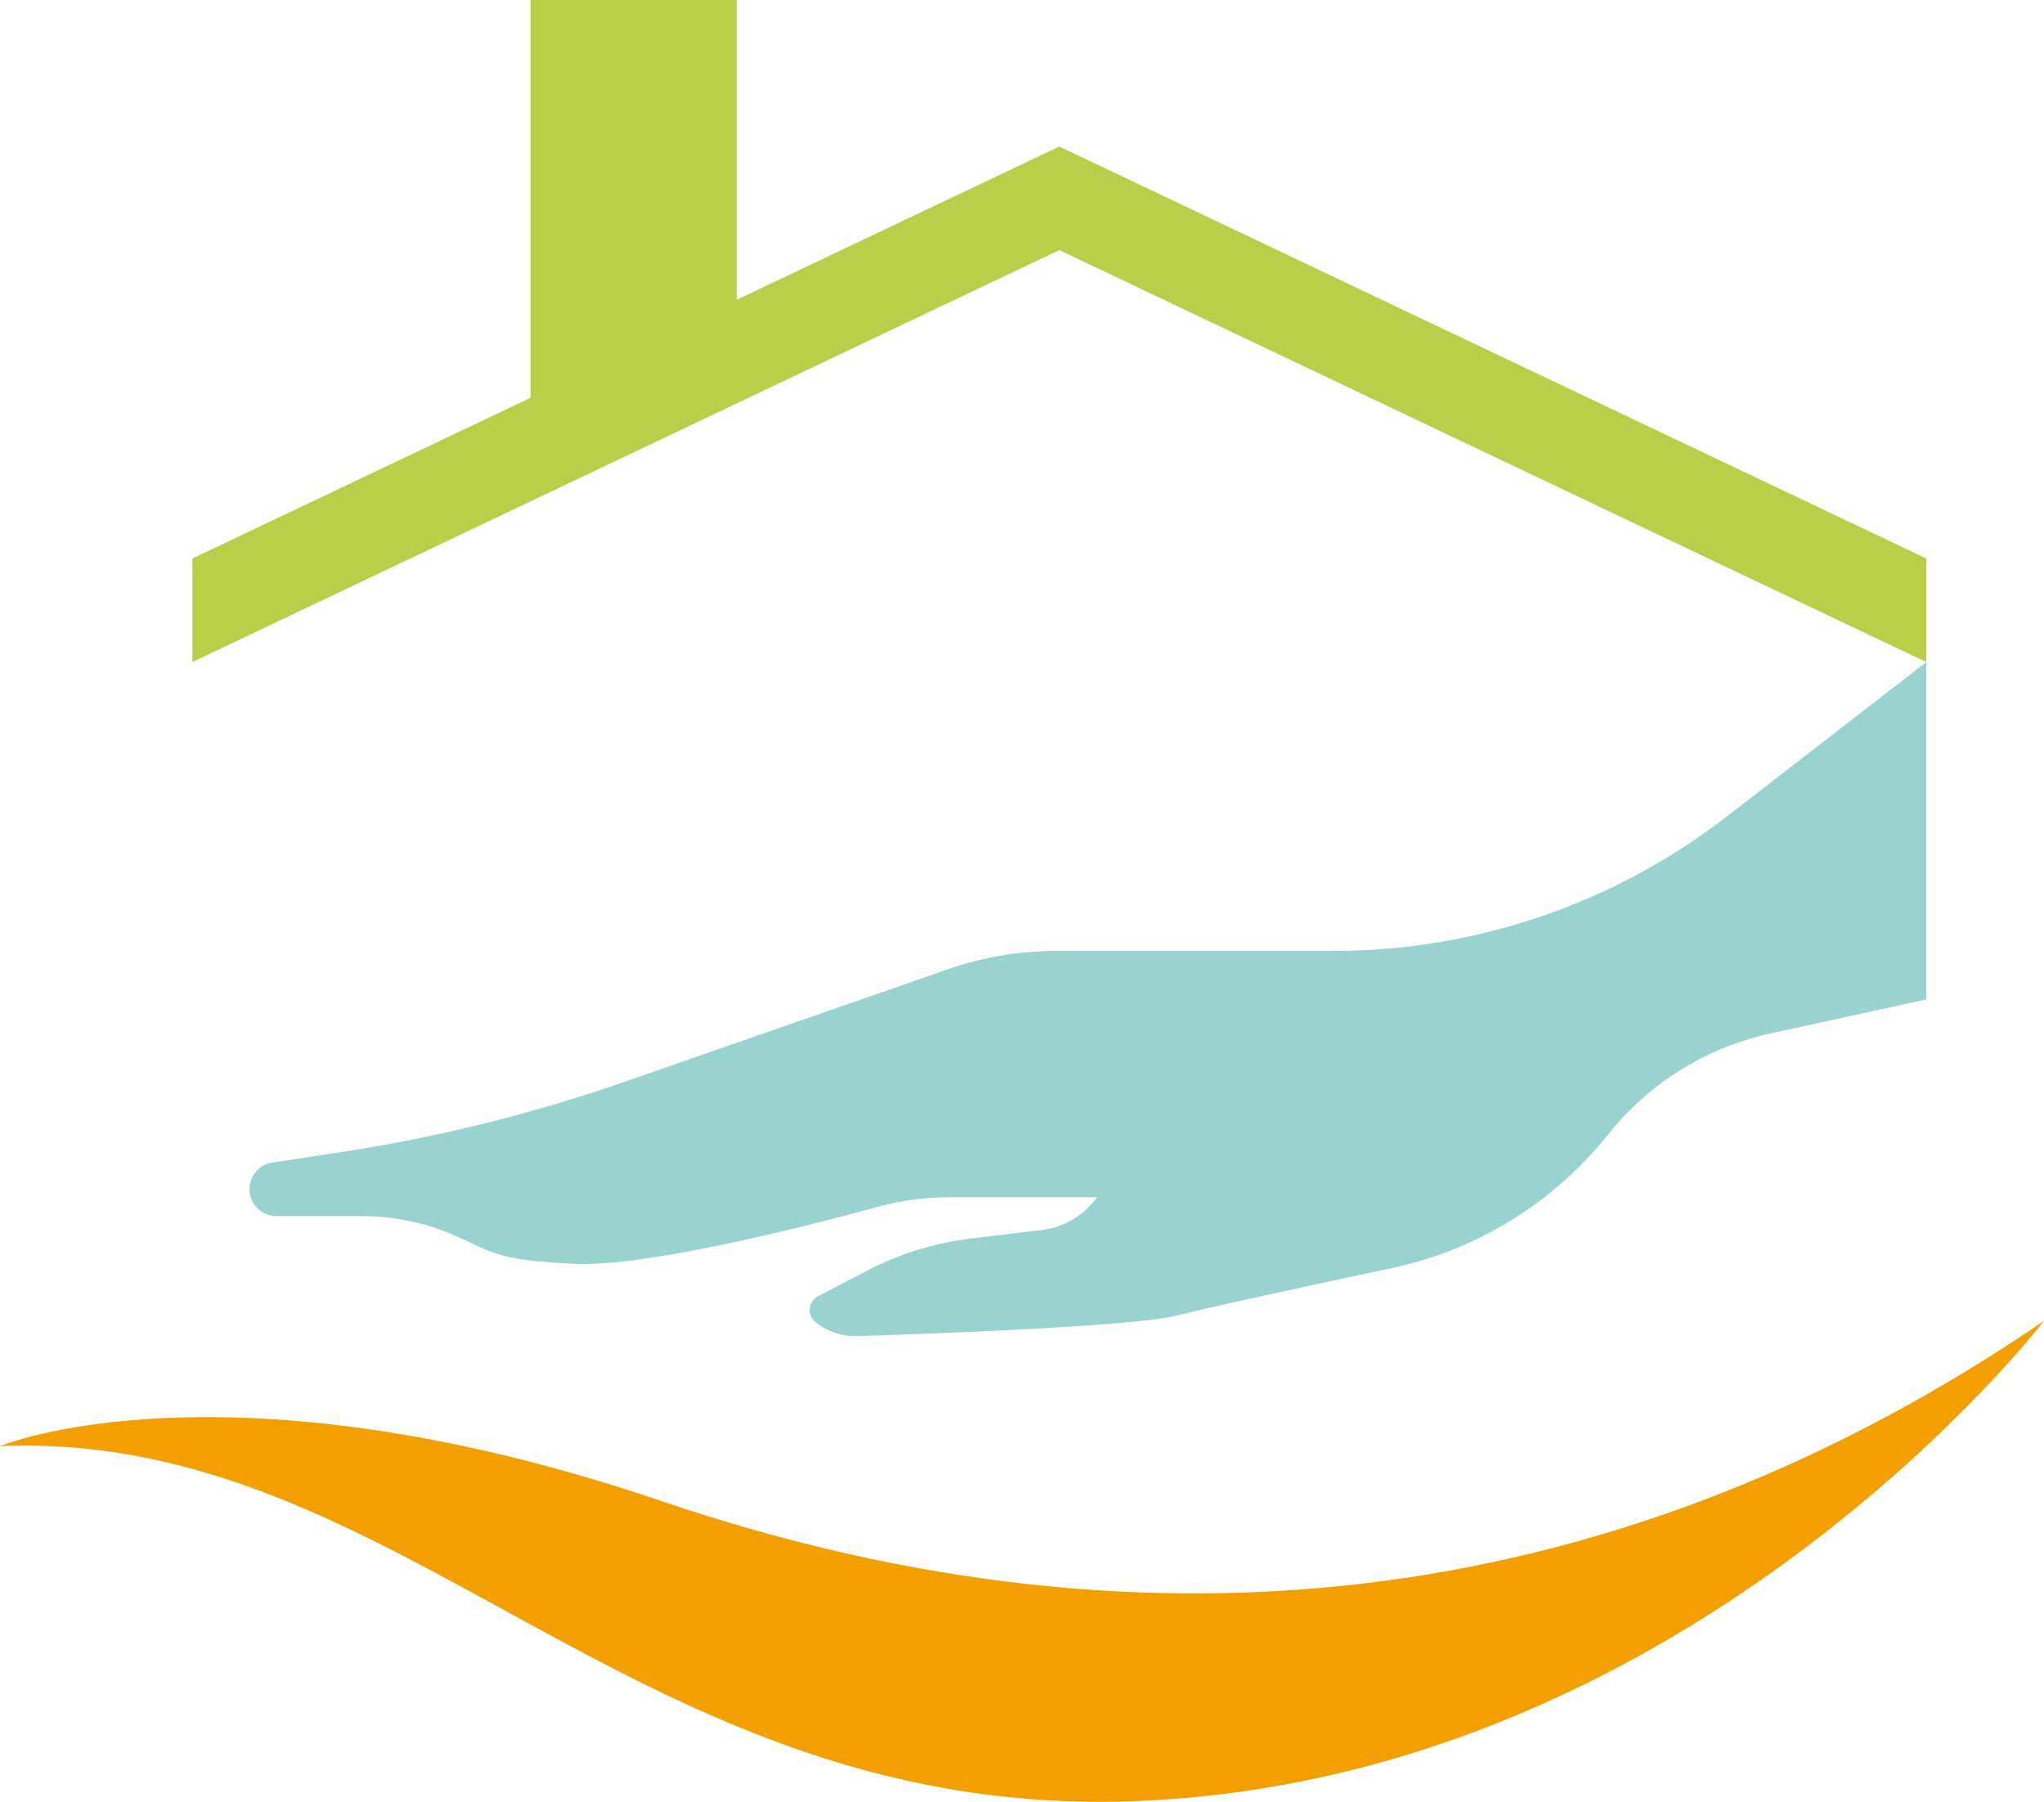
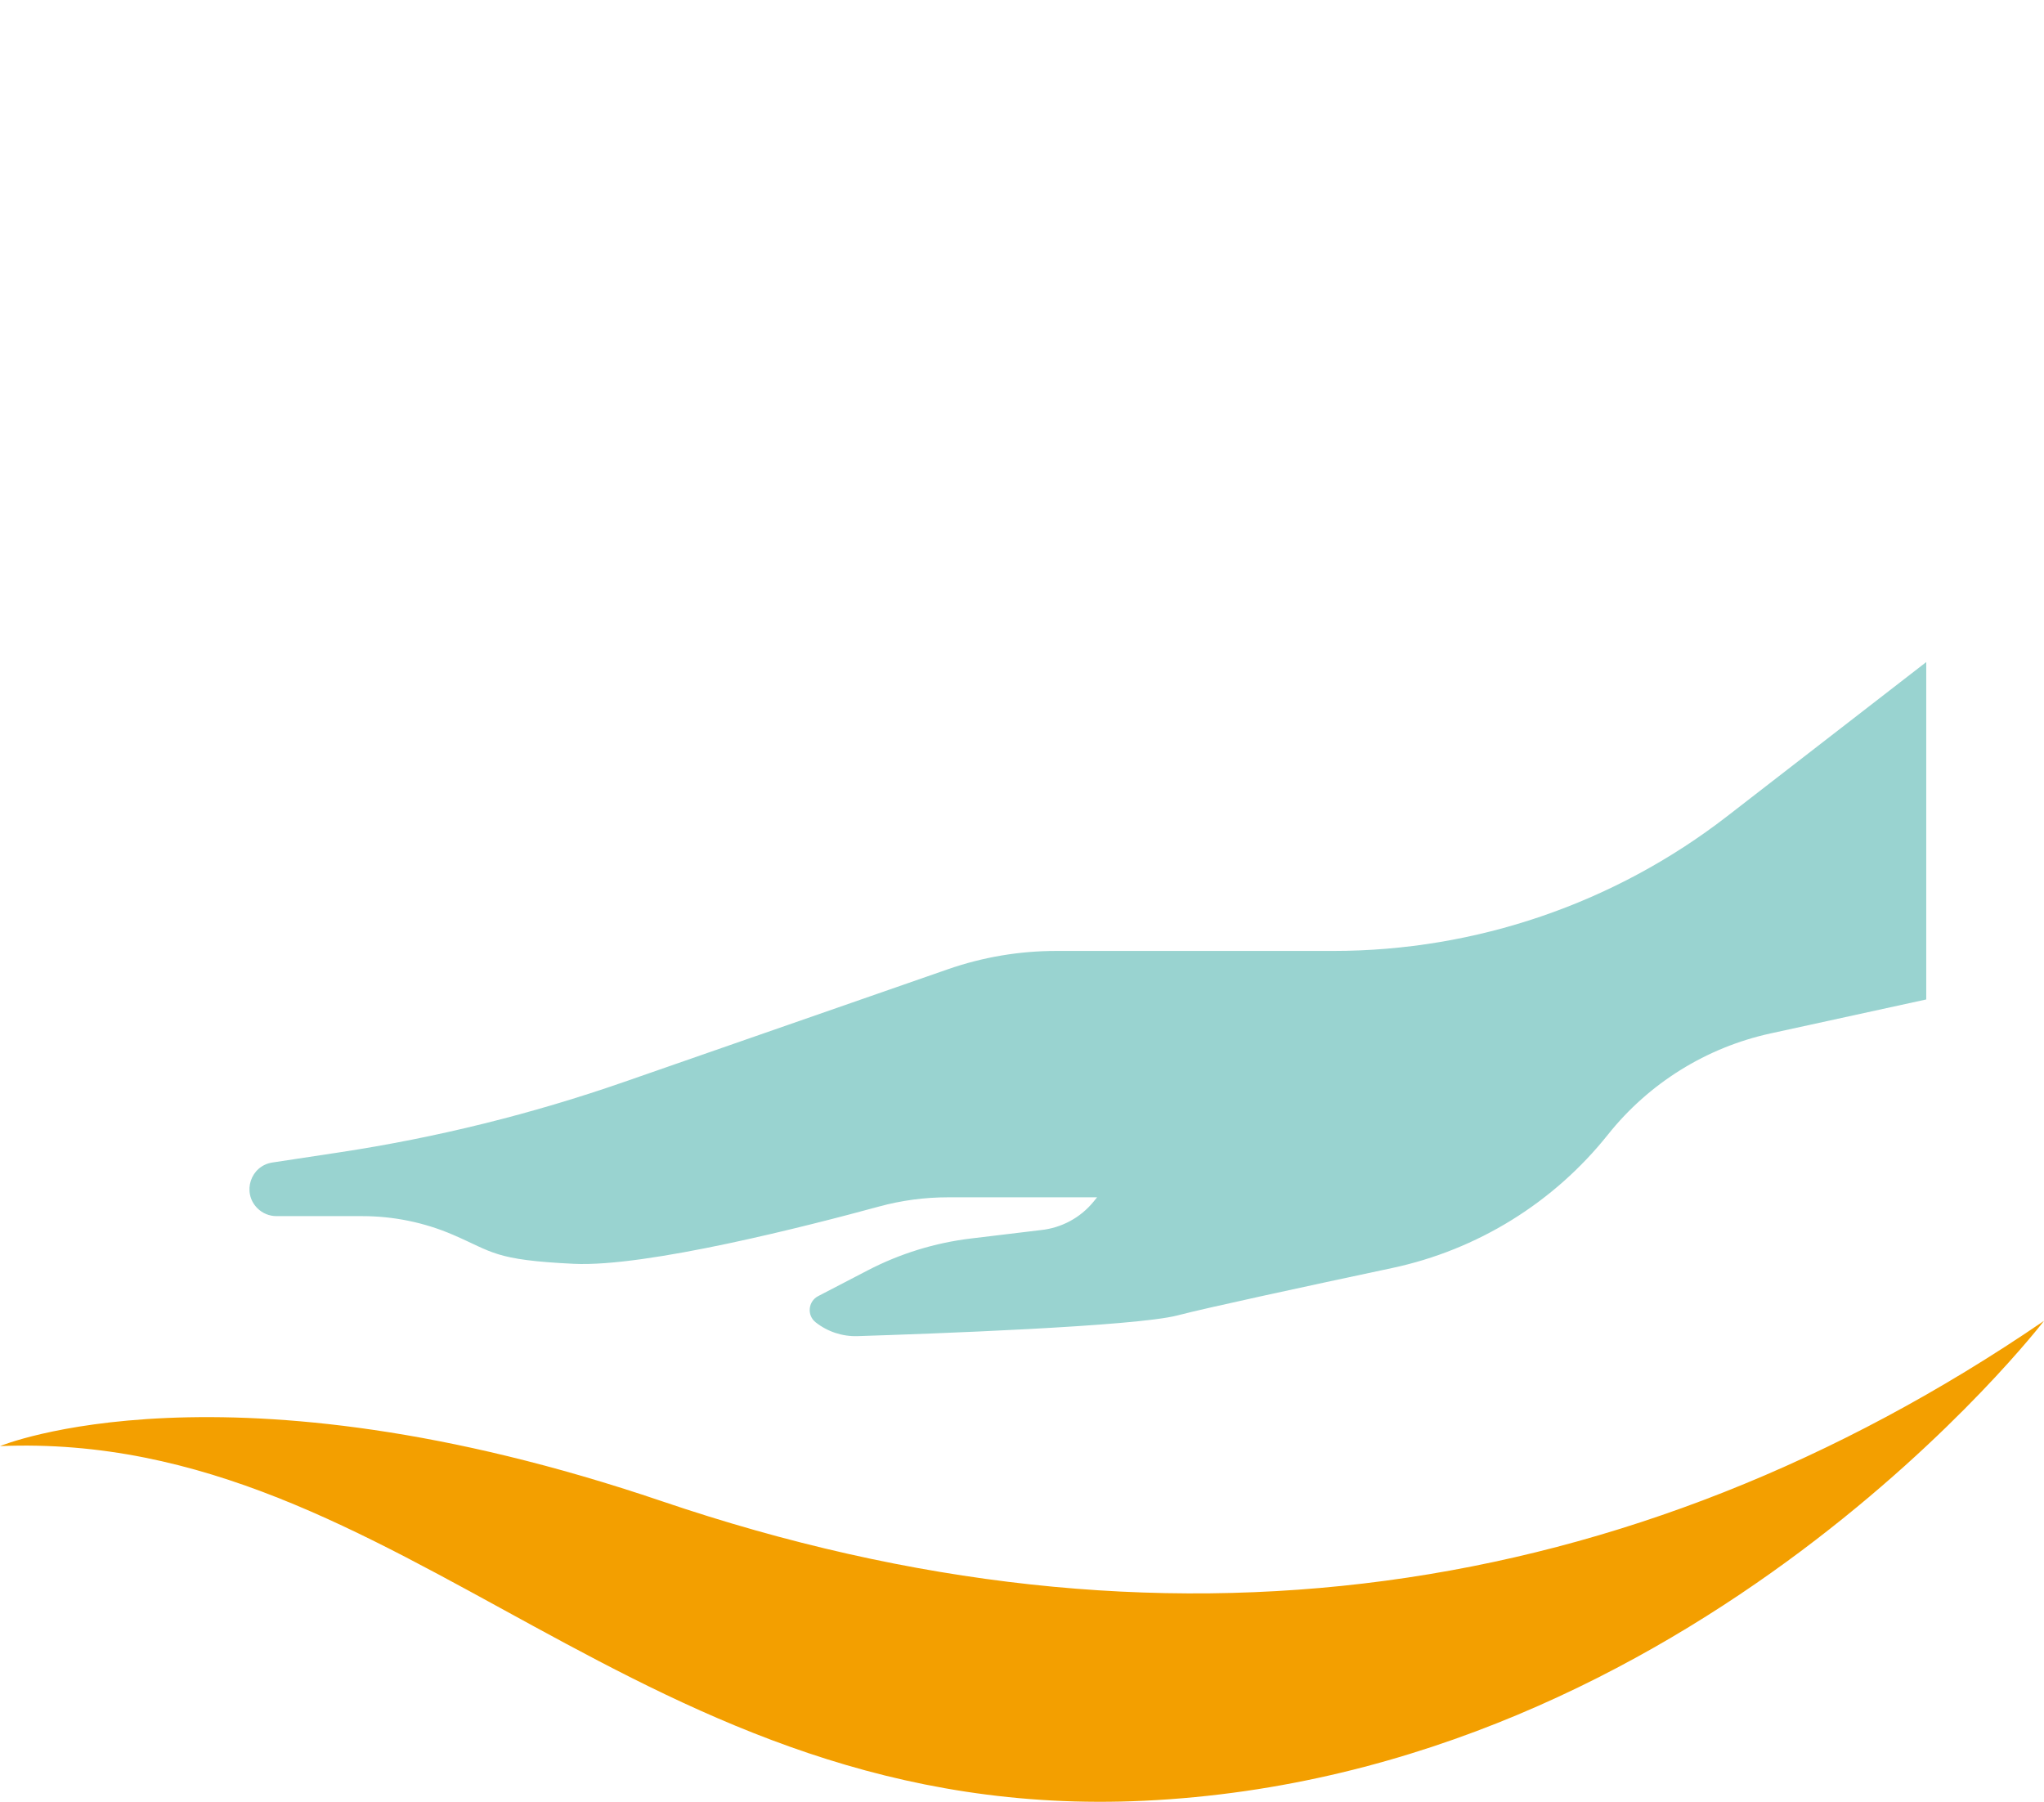
<svg xmlns="http://www.w3.org/2000/svg" id="Capa_2" data-name="Capa 2" viewBox="0 0 657.16 579.29">
  <defs>
    <style>      .cls-1 {        fill: #b9cf4a;      }      .cls-2 {        fill: #f39f00;      }      .cls-3 {        fill: #99d3d0;      }    </style>
  </defs>
  <g id="Capa_1-2" data-name="Capa 1">
    <path class="cls-3" d="M619.3,212.86l-63.99,49.55c-36.26,28.08-80.82,43.32-126.67,43.32h-89.07c-11.85,0-23.62,1.99-34.82,5.89l-104.02,36.2c-29.74,10.35-60.37,17.93-91.5,22.65l-21.65,3.28c-7.03,1.06-9.86,9.67-4.83,14.7h0c1.63,1.63,3.83,2.54,6.13,2.54h27.61c10,0,19.93,2.03,29.11,5.98,13.02,5.6,13.22,8.11,38.84,9.35,23.42,1.14,75.73-12.29,98.19-18.42,7.23-1.97,14.68-2.96,22.17-2.96h47.93l-1.17,1.43c-4.22,5.16-10.32,8.43-16.95,9.11l-22.43,2.7c-11.59,1.39-22.83,4.86-33.19,10.24l-15.95,8.29c-3.25,1.69-3.67,6.17-.79,8.43h0c3.84,3.02,8.6,4.59,13.49,4.43,22.66-.72,89.32-3.11,102.87-6.67,8.96-2.36,41.39-9.36,68.95-15.22,27.42-5.83,51.96-21,69.43-42.93h0c13.17-16.52,31.62-28,52.26-32.5l50.05-10.92v-108.47Z" />
-     <polygon class="cls-1" points="340.58 47.1 236.85 96.39 236.85 0 170.55 0 170.55 127.9 61.85 179.55 61.85 212.86 340.58 80.41 619.3 212.86 619.3 179.55 340.58 47.1" />
    <path class="cls-2" d="M0,464.93s72.15-30.03,212.83,17.73c160.79,54.59,311.38,32.89,444.33-58,0,0-111.86,145.92-289.32,154.29-163.08,7.69-237.77-119.37-367.84-114.02Z" />
  </g>
</svg>